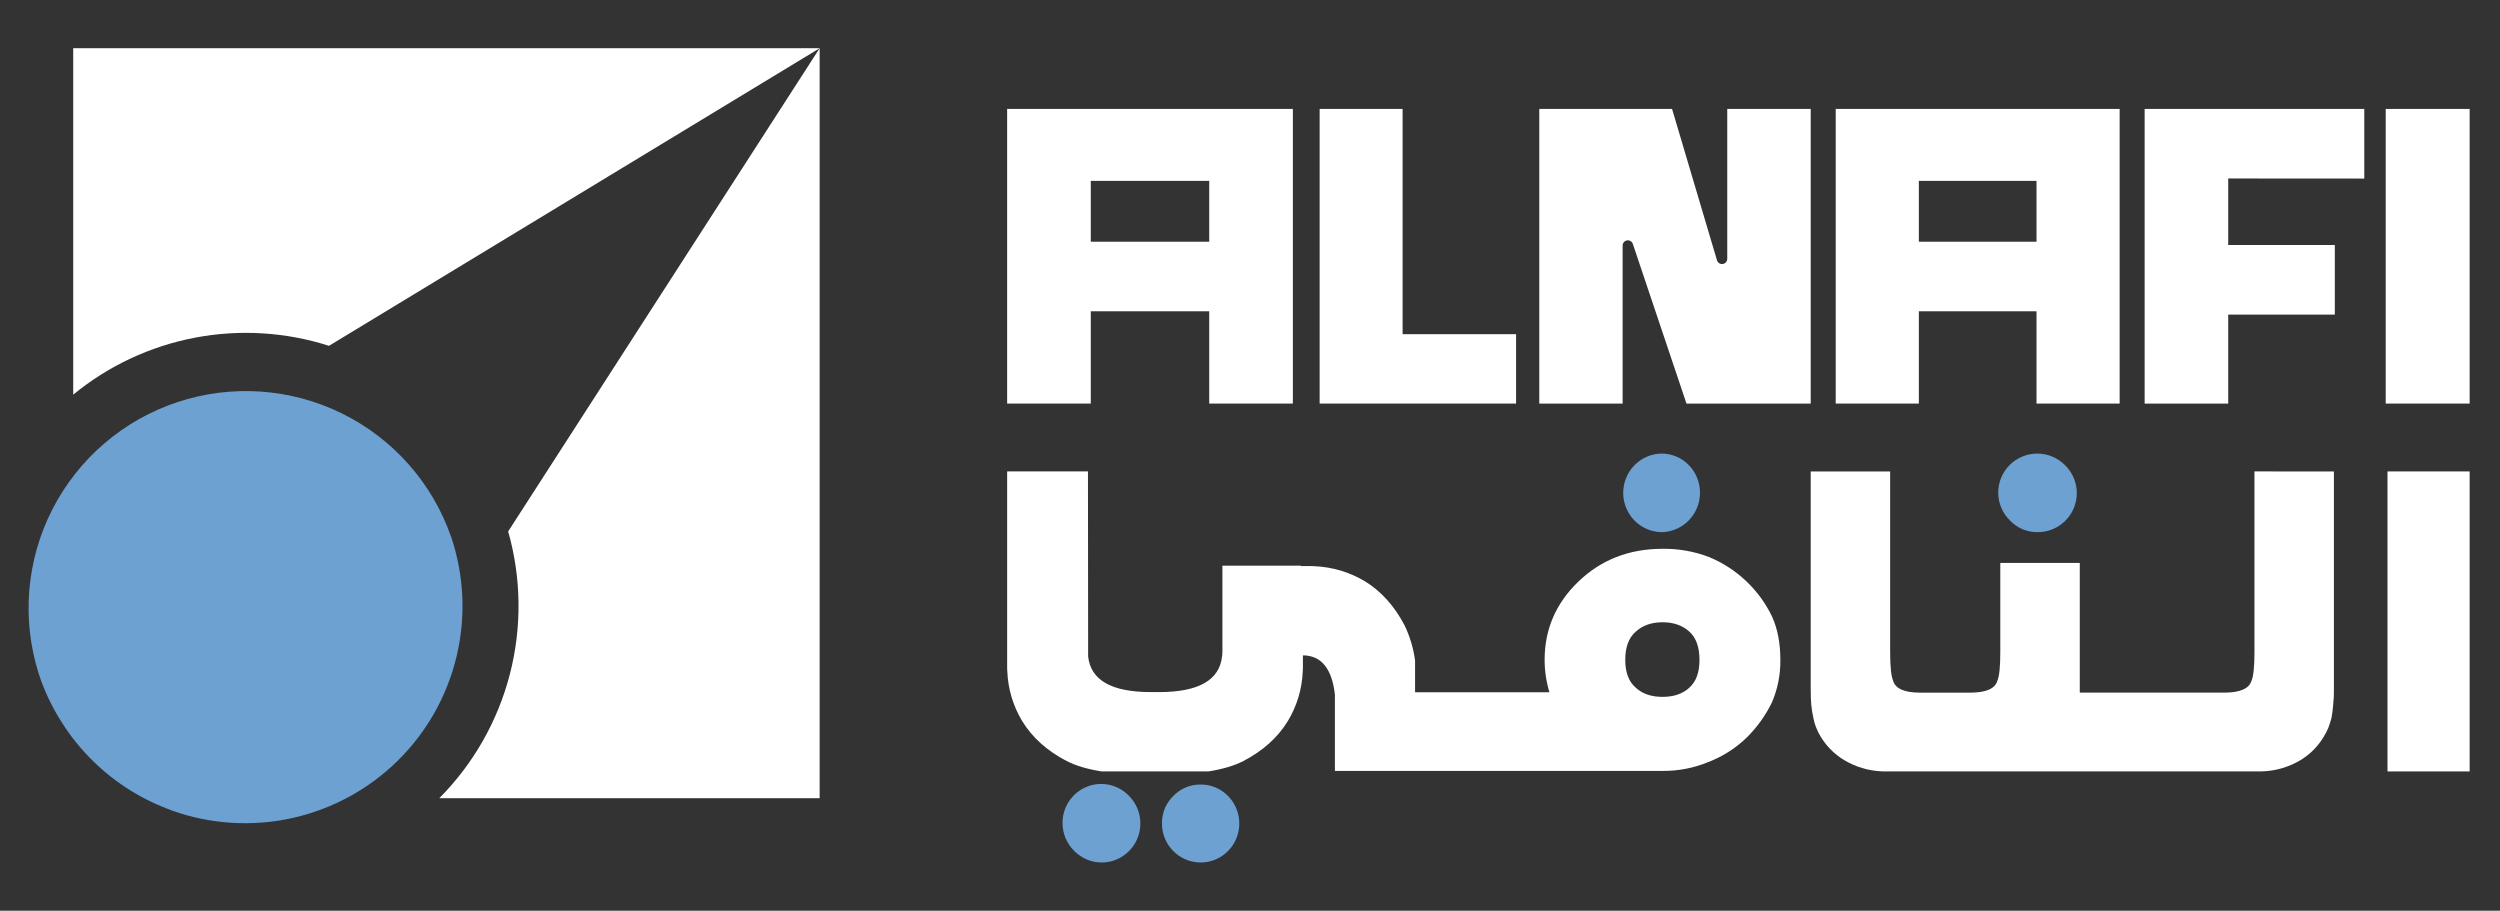
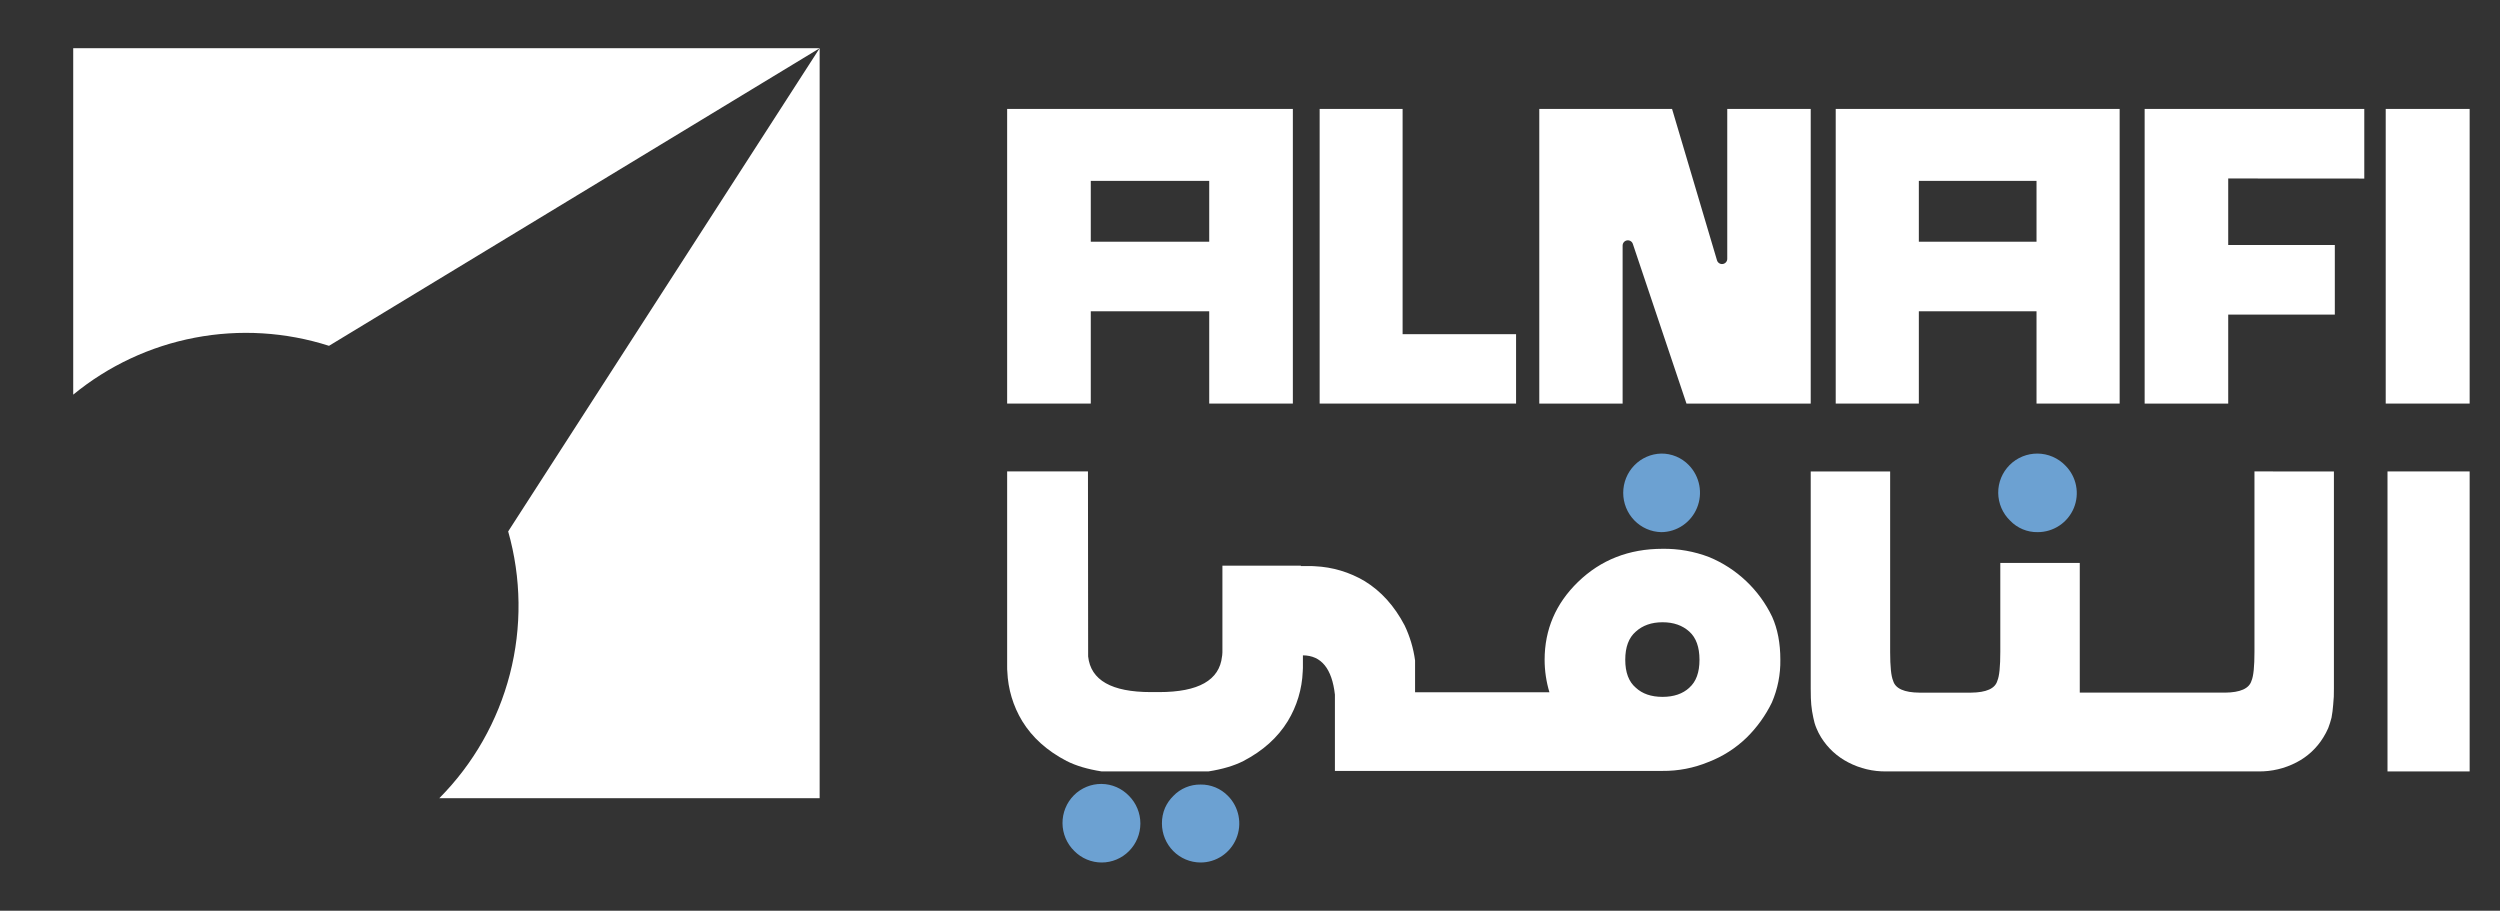
<svg xmlns="http://www.w3.org/2000/svg" width="1400" height="510" viewBox="0 0 1400 510" fill="none">
  <rect x="0" y="0" width="1400" height="510" fill="#333333" stroke="none" />
  <path d="M992.404 345.389C985.165 330.265 972.579 318.352 957.071 311.943C948.757 308.768 939.914 307.202 931.014 307.33C912.196 307.33 896.404 313.534 883.637 325.94C871.216 338.008 864.999 352.514 864.986 369.461C864.99 375.626 865.896 381.757 867.674 387.661H792.44V369.87C791.524 363.056 789.548 356.426 786.583 350.221C780.866 339.319 773.413 331.056 764.224 325.431C755.778 320.413 746.224 317.549 736.407 317.095C735.104 316.993 733.796 316.959 732.489 316.995H728.491V316.785H684.552V363.71C684.587 364.806 684.547 365.904 684.432 366.994C684.345 367.185 684.31 367.395 684.332 367.604C682.9 380.915 671.159 387.571 649.109 387.571H644.481C622.492 387.571 610.784 380.915 609.358 367.604L609.258 264H564V372.136C564 374.393 564 375.71 564.1 376.04C564.484 385.858 567.356 395.418 572.446 403.825C578.077 413.01 586.353 420.452 597.274 426.149C602.492 428.812 609.048 430.762 616.945 432H676.676C684.572 430.769 691.129 428.818 696.346 426.149C707.261 420.459 715.534 413.017 721.165 403.825C726.266 395.422 729.145 385.86 729.531 376.04C729.633 374.741 729.666 373.438 729.63 372.136V366.994C739.932 367.068 745.906 374.406 747.552 389.009V431.71H930.974C939.809 431.798 948.57 430.1 956.731 426.718C964.72 423.652 972.004 418.999 978.141 413.04C983.931 407.341 988.704 400.696 992.254 393.392C995.512 385.829 997.127 377.662 996.992 369.431C996.992 360.212 995.463 352.198 992.404 345.389ZM946.057 385.095C942.345 388.53 937.331 390.247 931.014 390.247C924.697 390.247 919.699 388.53 916.021 385.095C912.103 381.767 910.144 376.556 910.144 369.461C910.144 362.365 912.103 357.12 916.021 353.726C919.859 350.225 924.857 348.471 931.014 348.464C937.171 348.458 942.185 350.211 946.057 353.726C949.821 357.14 951.707 362.385 951.714 369.461C951.721 376.536 949.821 381.747 946.017 385.095H946.057Z" fill="#fff" />
  <path d="M1306.99 264.01V385.514C1307.05 388.573 1306.91 391.633 1306.58 394.674C1306.41 397.093 1306.1 399.501 1305.66 401.884C1305.15 403.878 1304.53 405.842 1303.8 407.764C1303 409.583 1302.07 411.341 1301.02 413.025C1297.38 418.94 1292.2 423.749 1286.03 426.935C1279.45 430.365 1272.12 432.104 1264.7 431.995H1056.32C1048.91 432.104 1041.59 430.365 1035.02 426.935C1028.81 423.746 1023.58 418.94 1019.88 413.025C1018.83 411.354 1017.93 409.594 1017.19 407.764C1016.4 405.873 1015.82 403.901 1015.45 401.884C1014.92 399.507 1014.54 397.099 1014.31 394.674C1014.11 392.764 1014 389.674 1014 385.514V264.01H1058.48V365.013C1058.48 373.267 1059.04 378.66 1060.14 381.194C1061.38 385.594 1066.33 387.824 1074.97 387.884H1103.7C1112.36 387.811 1117.3 385.58 1118.53 381.194C1119.63 378.667 1120.17 373.273 1120.17 365.013V315.232H1164.67V387.874H1245.93C1254.57 387.804 1259.55 385.584 1260.85 381.184C1261.96 378.654 1262.5 373.253 1262.5 365.003V264L1306.99 264.01Z" fill="#fff" />
  <path d="M1337 264V432H1383V264H1337Z" fill="#fff" />
  <path d="M785.456 187.14H849V226H739V61H785.456V187.14Z" fill="#fff" />
  <path d="M1014 61V226H944.423L914.385 136.58C914.165 135.919 913.717 135.359 913.12 134.998C912.524 134.638 911.818 134.502 911.13 134.614C910.442 134.726 909.817 135.078 909.366 135.609C908.914 136.14 908.667 136.814 908.668 137.51V226H862V61H936.353L961.514 145.77C961.714 146.446 962.151 147.027 962.745 147.407C963.339 147.787 964.05 147.941 964.748 147.84C965.446 147.739 966.084 147.39 966.546 146.858C967.008 146.325 967.262 145.644 967.262 144.94V61H1014Z" fill="#fff" />
  <path d="M1247.8 99.95V137.19H1307.5V176.19H1247.8V226H1201V61H1324V100L1247.8 99.95Z" fill="#fff" />
-   <path d="M1383 226H1336V61H1383V226Z" fill="#fff" />
+   <path d="M1383 226H1336V61H1383V226" fill="#fff" />
  <path d="M1028 61V226H1074.55V174.32H1140.45V226H1187V61H1028ZM1140.45 135.36H1074.55V101.29H1140.45V135.36Z" fill="#fff" />
  <path d="M564 61V226H610.836V174.32H677.164V226H724V61H564ZM677.164 135.36H610.836V101.29H677.164V135.36Z" fill="#fff" />
  <path d="M632.256 445.699C630.26 443.607 627.871 441.936 625.227 440.786C622.584 439.636 619.74 439.029 616.862 439.001C613.983 438.973 611.128 439.524 608.463 440.623C605.798 441.722 603.378 443.345 601.342 445.399C599.307 447.453 597.697 449.896 596.609 452.584C595.52 455.273 594.973 458.154 595.001 461.058C595.029 463.963 595.63 466.832 596.77 469.499C597.91 472.166 599.565 474.577 601.64 476.591C603.648 478.623 606.034 480.235 608.661 481.334C611.288 482.434 614.104 483 616.948 483C619.792 483 622.608 482.434 625.235 481.334C627.862 480.235 630.248 478.623 632.256 476.591C634.27 474.565 635.867 472.157 636.957 469.507C638.047 466.856 638.608 464.015 638.608 461.145C638.608 458.276 638.047 455.434 636.957 452.784C635.867 450.134 634.27 447.726 632.256 445.699ZM687.656 445.699C685.655 443.648 683.263 442.027 680.624 440.935C677.986 439.842 675.155 439.301 672.303 439.343C669.46 439.302 666.639 439.849 664.013 440.951C661.388 442.053 659.015 443.686 657.039 445.75C655.108 447.651 653.545 449.899 652.429 452.377C651.247 455.147 650.651 458.135 650.68 461.15C650.687 466.937 652.967 472.485 657.02 476.58C661.072 480.674 666.568 482.982 672.303 482.998C676.589 483.007 680.782 481.732 684.35 479.334C687.918 476.937 690.7 473.525 692.344 469.53C693.988 465.536 694.42 461.139 693.586 456.897C692.751 452.654 690.687 448.757 687.656 445.699Z" fill="#6CA1D2" />
  <path d="M945.722 260.451C943.715 258.381 941.315 256.742 938.665 255.633C936.015 254.525 933.171 253.97 930.304 254.001C924.612 254.125 919.194 256.496 915.212 260.609C911.23 264.721 909 270.246 909 276.001C909 281.755 911.23 287.28 915.212 291.393C919.194 295.505 924.612 297.877 930.304 298C934.596 297.974 938.785 296.669 942.347 294.249C945.909 291.829 948.687 288.401 950.332 284.394C951.978 280.387 952.418 275.979 951.598 271.72C950.778 267.462 948.734 263.542 945.722 260.451Z" fill="#6CA1D2" />
  <path d="M1156.6 260.699C1154.58 258.606 1152.17 256.936 1149.5 255.786C1146.84 254.636 1143.97 254.029 1141.06 254.001C1138.16 253.973 1135.28 254.524 1132.59 255.623C1129.9 256.722 1127.45 258.345 1125.4 260.399C1123.35 262.453 1121.72 264.895 1120.62 267.584C1119.52 270.272 1118.97 273.153 1119 276.057C1119.03 278.962 1119.64 281.831 1120.79 284.498C1121.94 287.165 1123.61 289.576 1125.7 291.59C1127.69 293.662 1130.08 295.302 1132.73 296.404C1135.38 297.507 1138.23 298.049 1141.1 297.997C1145.43 298.005 1149.66 296.73 1153.26 294.333C1156.86 291.935 1159.67 288.523 1161.33 284.529C1162.99 280.535 1163.42 276.138 1162.58 271.896C1161.74 267.654 1159.66 263.757 1156.6 260.699Z" fill="#6CA1D2" />
  <path d="M459 27C458.978 27 458.957 27.007 458.94 27.02C458.922 27.032 458.908 27.05 458.9 27.07L184.24 193.658C159.98 185.893 134.162 184.327 109.141 189.103C84.121 193.879 60.694 204.845 41 221V27H459Z" fill="#fff" />
  <path d="M459 27V447H246C265.105 427.768 278.749 403.791 285.528 377.534C292.307 351.277 291.978 323.687 284.574 297.6L456.074 31.547L458.97 27.03L459 27Z" fill="#fff" />
-   <path d="M252.555 300.446C242.015 270.322 220.038 245.547 191.37 231.469C162.701 217.391 129.64 215.138 99.323 225.198C69.007 235.258 43.866 256.824 29.329 285.239C14.792 313.654 12.024 346.64 21.624 377.076C24.477 385.923 28.374 394.398 33.233 402.324C37.989 410.241 43.654 417.577 50.113 424.182C62.364 436.801 77.229 446.592 93.666 452.869C94.605 453.258 95.553 453.587 96.491 453.976C118.031 461.624 141.291 463.06 163.609 458.119C185.927 453.177 206.401 442.058 222.688 426.035C238.974 410.012 250.415 389.731 255.701 367.515C260.987 345.299 259.903 322.046 252.575 300.416L252.555 300.446Z" fill="#6CA1D2" />
</svg>